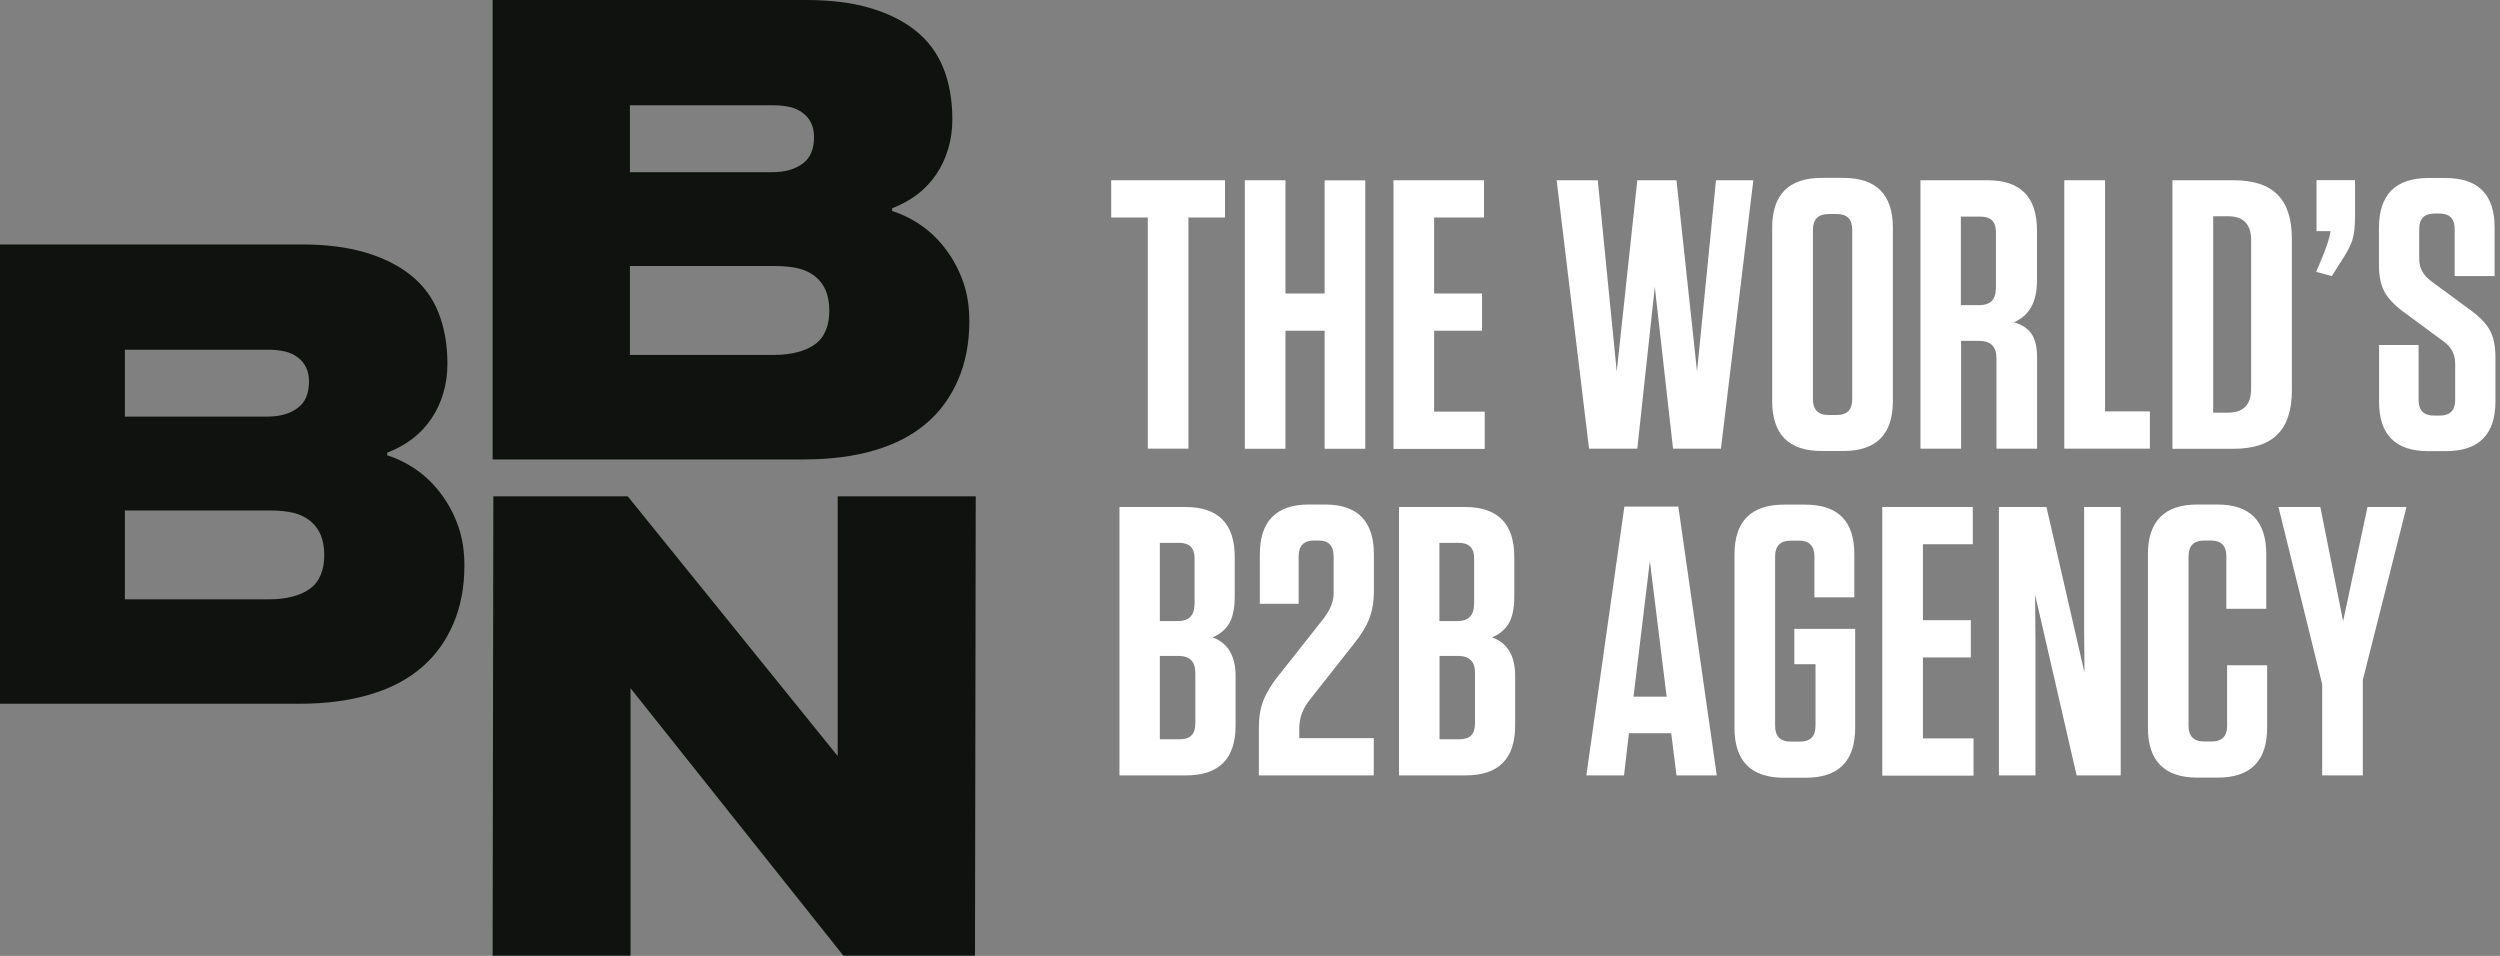
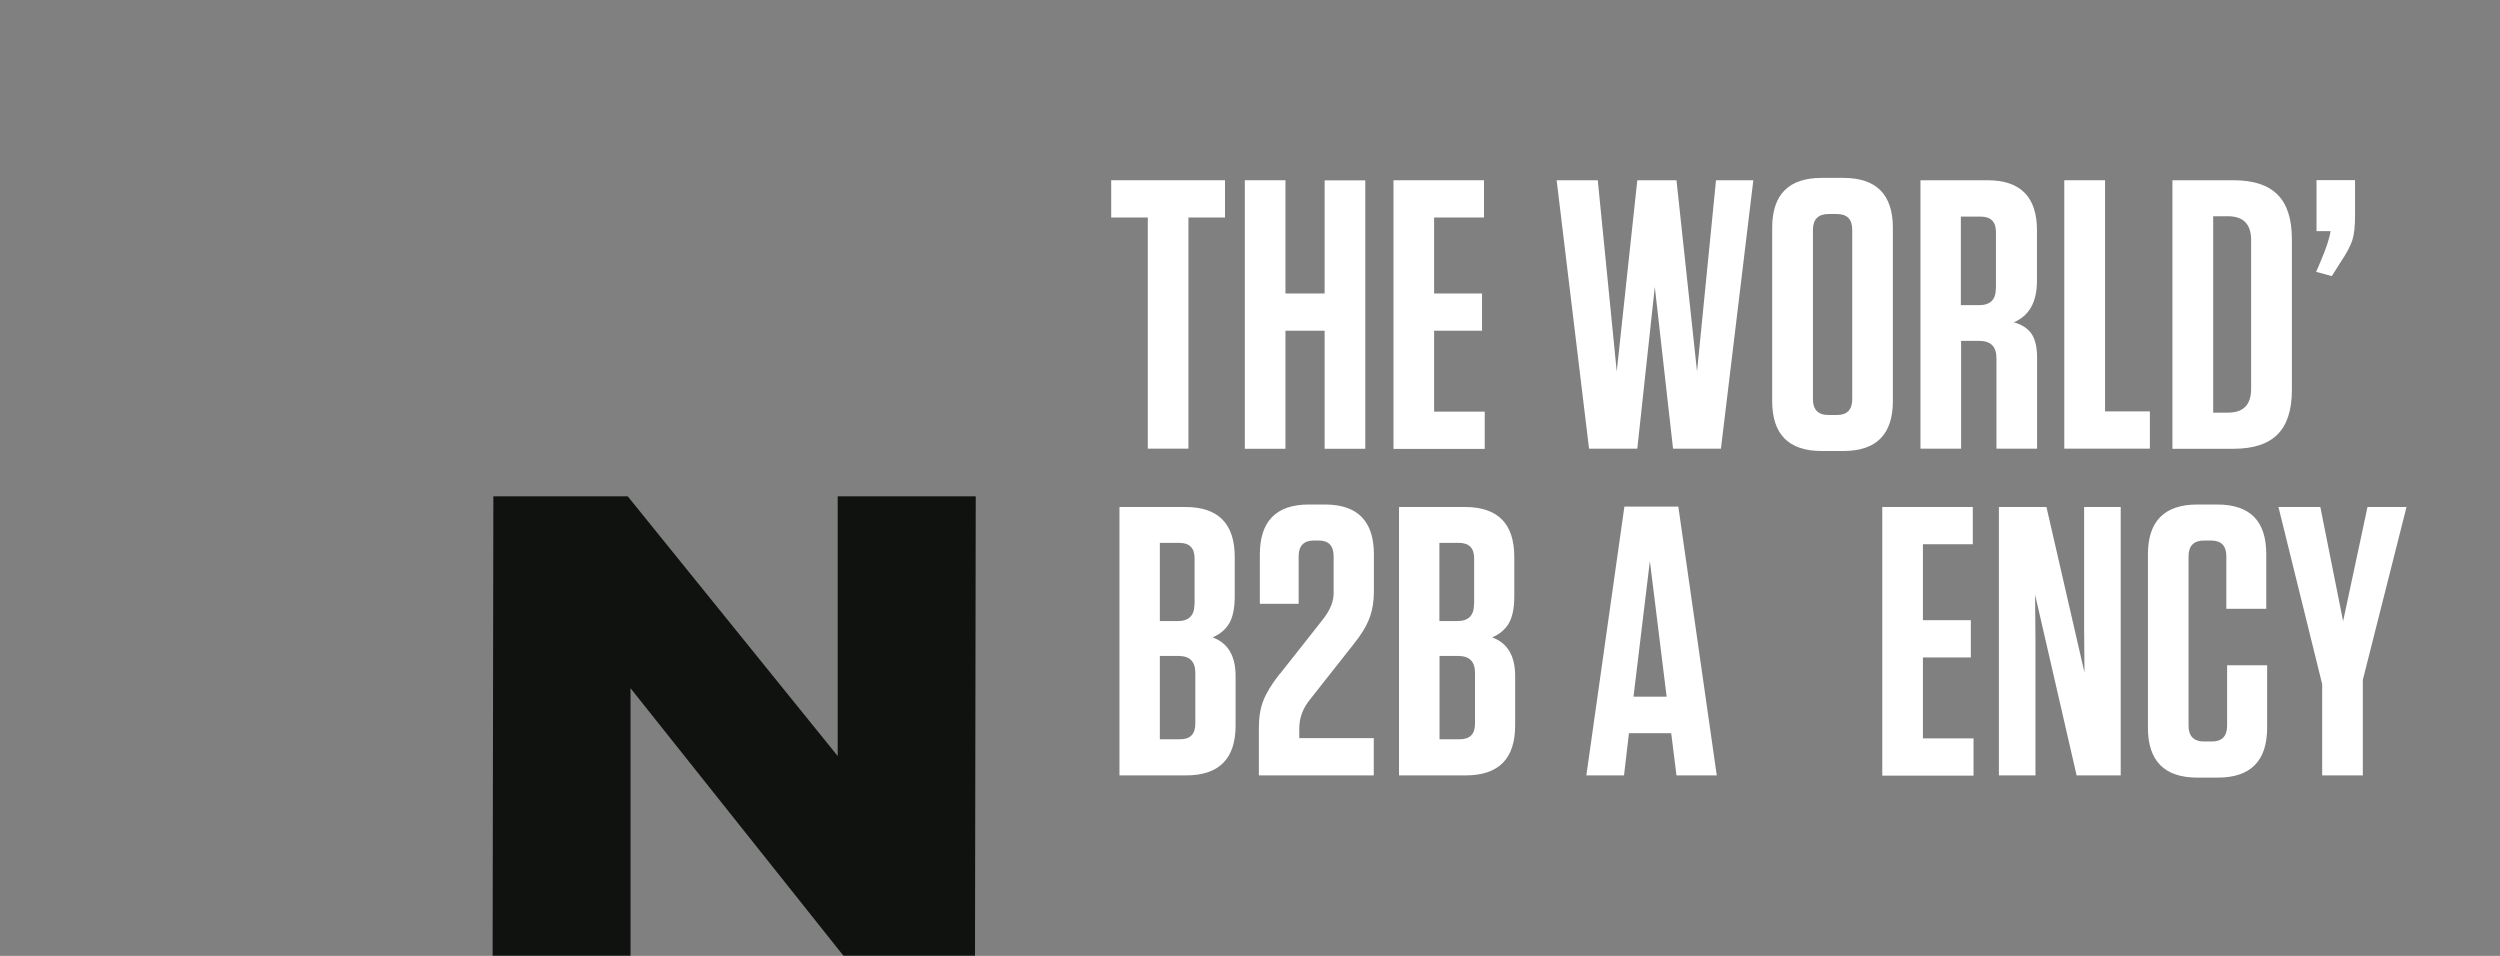
<svg xmlns="http://www.w3.org/2000/svg" width="102" height="39" viewBox="0 0 102 39" fill="none">
  <rect x="0" y="0" width="102" height="39" fill="#808080" stroke="none" />
  <g clip-path="url(#clip0_583_10687)">
-     <path d="M15.807 18.578C16.225 18.715 16.627 18.913 17.008 19.181C17.39 19.449 17.727 19.784 18.023 20.189C18.32 20.594 18.546 21.03 18.707 21.501C18.867 21.972 18.948 22.493 18.948 23.071C18.948 23.952 18.797 24.752 18.491 25.461C18.184 26.171 17.752 26.768 17.189 27.244C16.627 27.726 15.928 28.09 15.089 28.338C14.25 28.587 13.29 28.713 12.205 28.713H-0.502V9.973H12.29C13.28 9.973 14.144 10.079 14.873 10.292C15.607 10.505 16.23 10.809 16.742 11.214C17.255 11.619 17.637 12.126 17.883 12.738C18.129 13.351 18.255 14.055 18.255 14.84C18.255 15.261 18.199 15.666 18.084 16.051C17.968 16.436 17.807 16.78 17.596 17.089C17.385 17.398 17.134 17.666 16.838 17.894C16.541 18.122 16.194 18.315 15.797 18.472V18.588L15.807 18.578ZM5.095 14.263V16.998H10.893C11.16 16.998 11.396 16.968 11.592 16.912C11.793 16.856 11.974 16.77 12.134 16.654C12.295 16.537 12.416 16.39 12.491 16.208C12.567 16.026 12.607 15.808 12.607 15.559C12.607 15.347 12.567 15.159 12.491 14.997C12.416 14.835 12.3 14.693 12.15 14.582C11.999 14.466 11.823 14.384 11.622 14.339C11.421 14.293 11.19 14.268 10.924 14.268H5.095V14.263ZM5.095 20.827V24.453H10.979C11.341 24.453 11.662 24.413 11.949 24.337C12.235 24.261 12.471 24.15 12.662 24.008C12.853 23.866 12.994 23.679 13.089 23.446C13.185 23.218 13.23 22.949 13.23 22.64C13.23 22.331 13.18 22.063 13.089 21.835C12.994 21.607 12.853 21.415 12.662 21.258C12.471 21.106 12.25 20.994 11.989 20.928C11.732 20.863 11.401 20.827 11.004 20.827H5.09H5.095Z" fill="#0F120E" />
-     <path d="M36.409 8.61C36.826 8.747 37.228 8.945 37.609 9.213C37.991 9.482 38.328 9.816 38.624 10.221C38.921 10.626 39.147 11.062 39.308 11.533C39.469 12.004 39.549 12.526 39.549 13.103C39.549 13.984 39.398 14.784 39.092 15.494C38.785 16.203 38.353 16.8 37.79 17.276C37.228 17.758 36.529 18.122 35.69 18.37C34.851 18.619 33.891 18.745 32.806 18.745H20.099V0H32.891C33.881 0 34.745 0.106 35.474 0.319C36.208 0.532 36.831 0.836 37.343 1.241C37.856 1.646 38.237 2.153 38.484 2.765C38.73 3.378 38.856 4.082 38.856 4.867C38.856 5.288 38.8 5.693 38.685 6.078C38.569 6.463 38.408 6.807 38.197 7.116C37.986 7.425 37.735 7.694 37.439 7.922C37.142 8.149 36.795 8.342 36.398 8.499V8.615L36.409 8.61ZM25.701 4.29V7.025H31.5C31.766 7.025 32.002 6.995 32.198 6.939C32.399 6.883 32.58 6.797 32.741 6.681C32.901 6.564 33.022 6.417 33.097 6.235C33.173 6.053 33.213 5.835 33.213 5.587C33.213 5.374 33.173 5.186 33.097 5.024C33.022 4.862 32.906 4.721 32.756 4.609C32.605 4.493 32.429 4.412 32.228 4.366C32.027 4.32 31.796 4.295 31.53 4.295H25.701V4.29ZM25.701 10.854V14.481H31.585C31.947 14.481 32.268 14.44 32.555 14.364C32.841 14.288 33.077 14.177 33.268 14.035C33.459 13.893 33.6 13.706 33.695 13.473C33.791 13.245 33.836 12.976 33.836 12.667C33.836 12.358 33.786 12.09 33.695 11.862C33.6 11.634 33.459 11.442 33.268 11.285C33.077 11.133 32.856 11.021 32.595 10.956C32.339 10.89 32.007 10.854 31.61 10.854H25.696H25.701Z" fill="#0F120E" />
    <path d="M34.183 20.25H39.81L39.78 38.99H34.409L25.726 28.08V38.99H20.099L20.129 20.25H25.611L34.178 30.846V20.25H34.183Z" fill="#0F120E" />
    <path d="M48.488 18.305H46.83V8.874H45.337V7.354H49.98V8.874H48.488V18.305Z" fill="white" />
    <path d="M52.447 11.974H54.045V7.359H55.703V18.31H54.045V13.493H52.447V18.31H50.789V7.354H52.447V11.969V11.974Z" fill="white" />
    <path d="M56.854 7.354H60.547V8.874H58.512V11.974H60.467V13.493H58.512V16.795H60.577V18.315H56.854V7.354Z" fill="white" />
    <path d="M68.4 7.354L69.239 15.159L70.013 7.354H71.536L70.214 18.305H68.26L67.516 11.705L66.802 18.305H64.833L63.511 7.354H65.189L65.963 15.159L66.802 7.354H68.4Z" fill="white" />
    <path d="M77.229 9.294V16.365C77.229 17.722 76.555 18.401 75.209 18.401H74.325C72.978 18.401 72.305 17.722 72.305 16.365V9.294C72.305 7.937 72.978 7.258 74.325 7.258H75.209C76.555 7.258 77.229 7.937 77.229 9.294ZM75.571 16.289V9.375C75.571 8.95 75.365 8.732 74.948 8.732H74.606C74.184 8.732 73.968 8.945 73.968 9.375V16.289C73.968 16.714 74.179 16.932 74.606 16.932H74.948C75.36 16.932 75.571 16.719 75.571 16.289Z" fill="white" />
    <path d="M82.148 13.144C82.49 13.24 82.736 13.397 82.887 13.62C83.037 13.843 83.113 14.167 83.113 14.582V18.305H81.455V14.613C81.455 14.141 81.224 13.908 80.756 13.908H80.013V18.305H78.355V7.354H81.088C82.434 7.354 83.108 8.033 83.108 9.391V11.457C83.108 12.323 82.791 12.885 82.163 13.149L82.148 13.144ZM81.435 11.781V9.466C81.435 9.051 81.229 8.838 80.811 8.838H80.003V12.45H80.746C81.204 12.45 81.43 12.227 81.43 11.776L81.435 11.781Z" fill="white" />
    <path d="M84.228 7.354H85.886V16.785H87.715V18.305H84.223V7.354H84.228Z" fill="white" />
    <path d="M88.635 18.305V7.354H91.132C91.941 7.354 92.539 7.552 92.926 7.942C93.313 8.332 93.509 8.935 93.509 9.75V15.914C93.509 16.73 93.313 17.332 92.926 17.722C92.539 18.112 91.941 18.31 91.132 18.31H88.635V18.305ZM90.298 8.828V16.836H90.901C91.534 16.836 91.846 16.512 91.846 15.864V9.796C91.846 9.147 91.529 8.823 90.901 8.823H90.298V8.828Z" fill="white" />
    <path d="M96.086 7.355V8.778C96.086 9.229 96.051 9.568 95.976 9.796C95.905 10.024 95.745 10.328 95.493 10.702L95.137 11.265L94.499 11.092L94.7 10.621C94.916 10.11 95.046 9.715 95.086 9.431H94.514V7.349H96.081L96.086 7.355Z" fill="white" />
-     <path d="M99.171 11.457L100.85 12.693C101.211 12.966 101.463 13.235 101.603 13.508C101.744 13.782 101.814 14.141 101.814 14.587V16.37C101.814 17.727 101.141 18.406 99.794 18.406H99.066C97.729 18.406 97.066 17.732 97.066 16.39V14.075H98.679V16.329C98.679 16.745 98.89 16.957 99.317 16.957H99.533C99.955 16.957 100.171 16.75 100.171 16.329V14.825C100.171 14.46 100.016 14.162 99.704 13.934L98.026 12.698C97.664 12.424 97.413 12.151 97.272 11.877C97.131 11.599 97.061 11.244 97.061 10.803V9.299C97.061 7.942 97.734 7.263 99.081 7.263H99.779C101.116 7.263 101.779 7.937 101.779 9.279V11.264H100.151V9.34C100.151 8.924 99.945 8.712 99.528 8.712H99.327C98.915 8.712 98.704 8.919 98.704 9.34V10.56C98.704 10.925 98.86 11.224 99.171 11.452V11.457Z" fill="white" />
    <path d="M49.467 26.003C50.1 26.231 50.412 26.758 50.412 27.584V29.599C50.412 30.957 49.739 31.636 48.392 31.636H45.674V20.685H48.357C49.704 20.685 50.377 21.364 50.377 22.721V24.332C50.377 24.813 50.301 25.178 50.151 25.436C50 25.689 49.769 25.882 49.462 26.009L49.467 26.003ZM48.739 24.656V22.777C48.739 22.362 48.533 22.149 48.116 22.149H47.322V25.34H48.05C48.508 25.34 48.734 25.112 48.734 24.651L48.739 24.656ZM47.322 26.768V30.162H48.146C48.558 30.162 48.769 29.954 48.769 29.534V27.452C48.769 26.991 48.543 26.763 48.086 26.763H47.327L47.322 26.768Z" fill="white" />
    <path d="M52.226 27.488L53.98 25.264C54.271 24.889 54.412 24.54 54.412 24.216V22.696C54.412 22.271 54.211 22.053 53.809 22.053H53.608C53.196 22.053 52.985 22.266 52.985 22.696V24.636H51.402V22.62C51.402 21.263 52.07 20.584 53.402 20.584H54.055C55.392 20.584 56.055 21.263 56.055 22.62V24.14C56.055 24.535 55.995 24.894 55.874 25.218C55.753 25.543 55.537 25.902 55.216 26.297L53.462 28.521C53.161 28.886 53.01 29.286 53.01 29.726V30.116H56.05V31.636H51.362V29.666C51.362 29.26 51.422 28.896 51.548 28.576C51.673 28.258 51.894 27.898 52.216 27.488H52.226Z" fill="white" />
    <path d="M60.874 26.003C61.507 26.231 61.818 26.758 61.818 27.584V29.599C61.818 30.957 61.145 31.636 59.798 31.636H57.08V20.685H59.763C61.11 20.685 61.783 21.364 61.783 22.721V24.332C61.783 24.813 61.708 25.178 61.557 25.436C61.406 25.689 61.175 25.882 60.869 26.009L60.874 26.003ZM60.145 24.656V22.777C60.145 22.362 59.939 22.149 59.522 22.149H58.728V25.34H59.457C59.914 25.34 60.14 25.112 60.14 24.651L60.145 24.656ZM58.733 26.768V30.162H59.557C59.969 30.162 60.18 29.954 60.18 29.534V27.452C60.18 26.991 59.954 26.763 59.497 26.763H58.738L58.733 26.768Z" fill="white" />
    <path d="M68.476 20.67L70.044 31.636H68.401L68.185 29.914H66.461L66.26 31.636H64.723L66.275 20.67H68.481H68.476ZM67.315 22.889L66.647 28.424H67.999L67.315 22.889Z" fill="white" />
-     <path d="M74.078 27.098H73.209V25.659H75.691V29.696C75.691 31.053 75.018 31.732 73.671 31.732H72.787C71.44 31.732 70.767 31.053 70.767 29.696V22.625C70.767 21.268 71.44 20.589 72.787 20.589H73.656C74.993 20.589 75.656 21.263 75.656 22.605V24.372H74.028V22.701C74.028 22.276 73.822 22.058 73.405 22.058H73.063C72.641 22.058 72.425 22.271 72.425 22.701V29.615C72.425 30.04 72.636 30.258 73.063 30.258H73.435C73.857 30.258 74.073 30.045 74.073 29.615V27.098H74.078Z" fill="white" />
    <path d="M76.797 20.685H80.49V22.205H78.455V25.304H80.41V26.824H78.455V30.126H80.52V31.646H76.797V20.695V20.685Z" fill="white" />
    <path d="M86.525 31.636H84.726L83.032 24.266L83.047 26.191V31.636H81.555V20.685H83.495L85.047 27.442L85.032 25.613V20.685H86.525V31.636Z" fill="white" />
    <path d="M90.871 27.143H92.499V29.691C92.499 31.048 91.825 31.727 90.479 31.727H89.655C88.308 31.727 87.635 31.048 87.635 29.691V22.62C87.635 21.263 88.308 20.584 89.655 20.584H90.464C91.8 20.584 92.463 21.258 92.463 22.6V24.839H90.835V22.696C90.835 22.271 90.629 22.053 90.212 22.053H89.931C89.509 22.053 89.293 22.266 89.293 22.696V29.61C89.293 30.035 89.504 30.253 89.931 30.253H90.243C90.655 30.253 90.866 30.04 90.866 29.61V27.138L90.871 27.143Z" fill="white" />
    <path d="M98.186 20.685L96.403 27.741V31.636H94.745V27.913L92.961 20.685H94.669L95.599 25.345L96.594 20.685H98.192H98.186Z" fill="white" />
  </g>
  <defs>
    <clipPath id="clip0_583_10687">
      <rect width="102" height="39" fill="white" />
    </clipPath>
  </defs>
</svg>